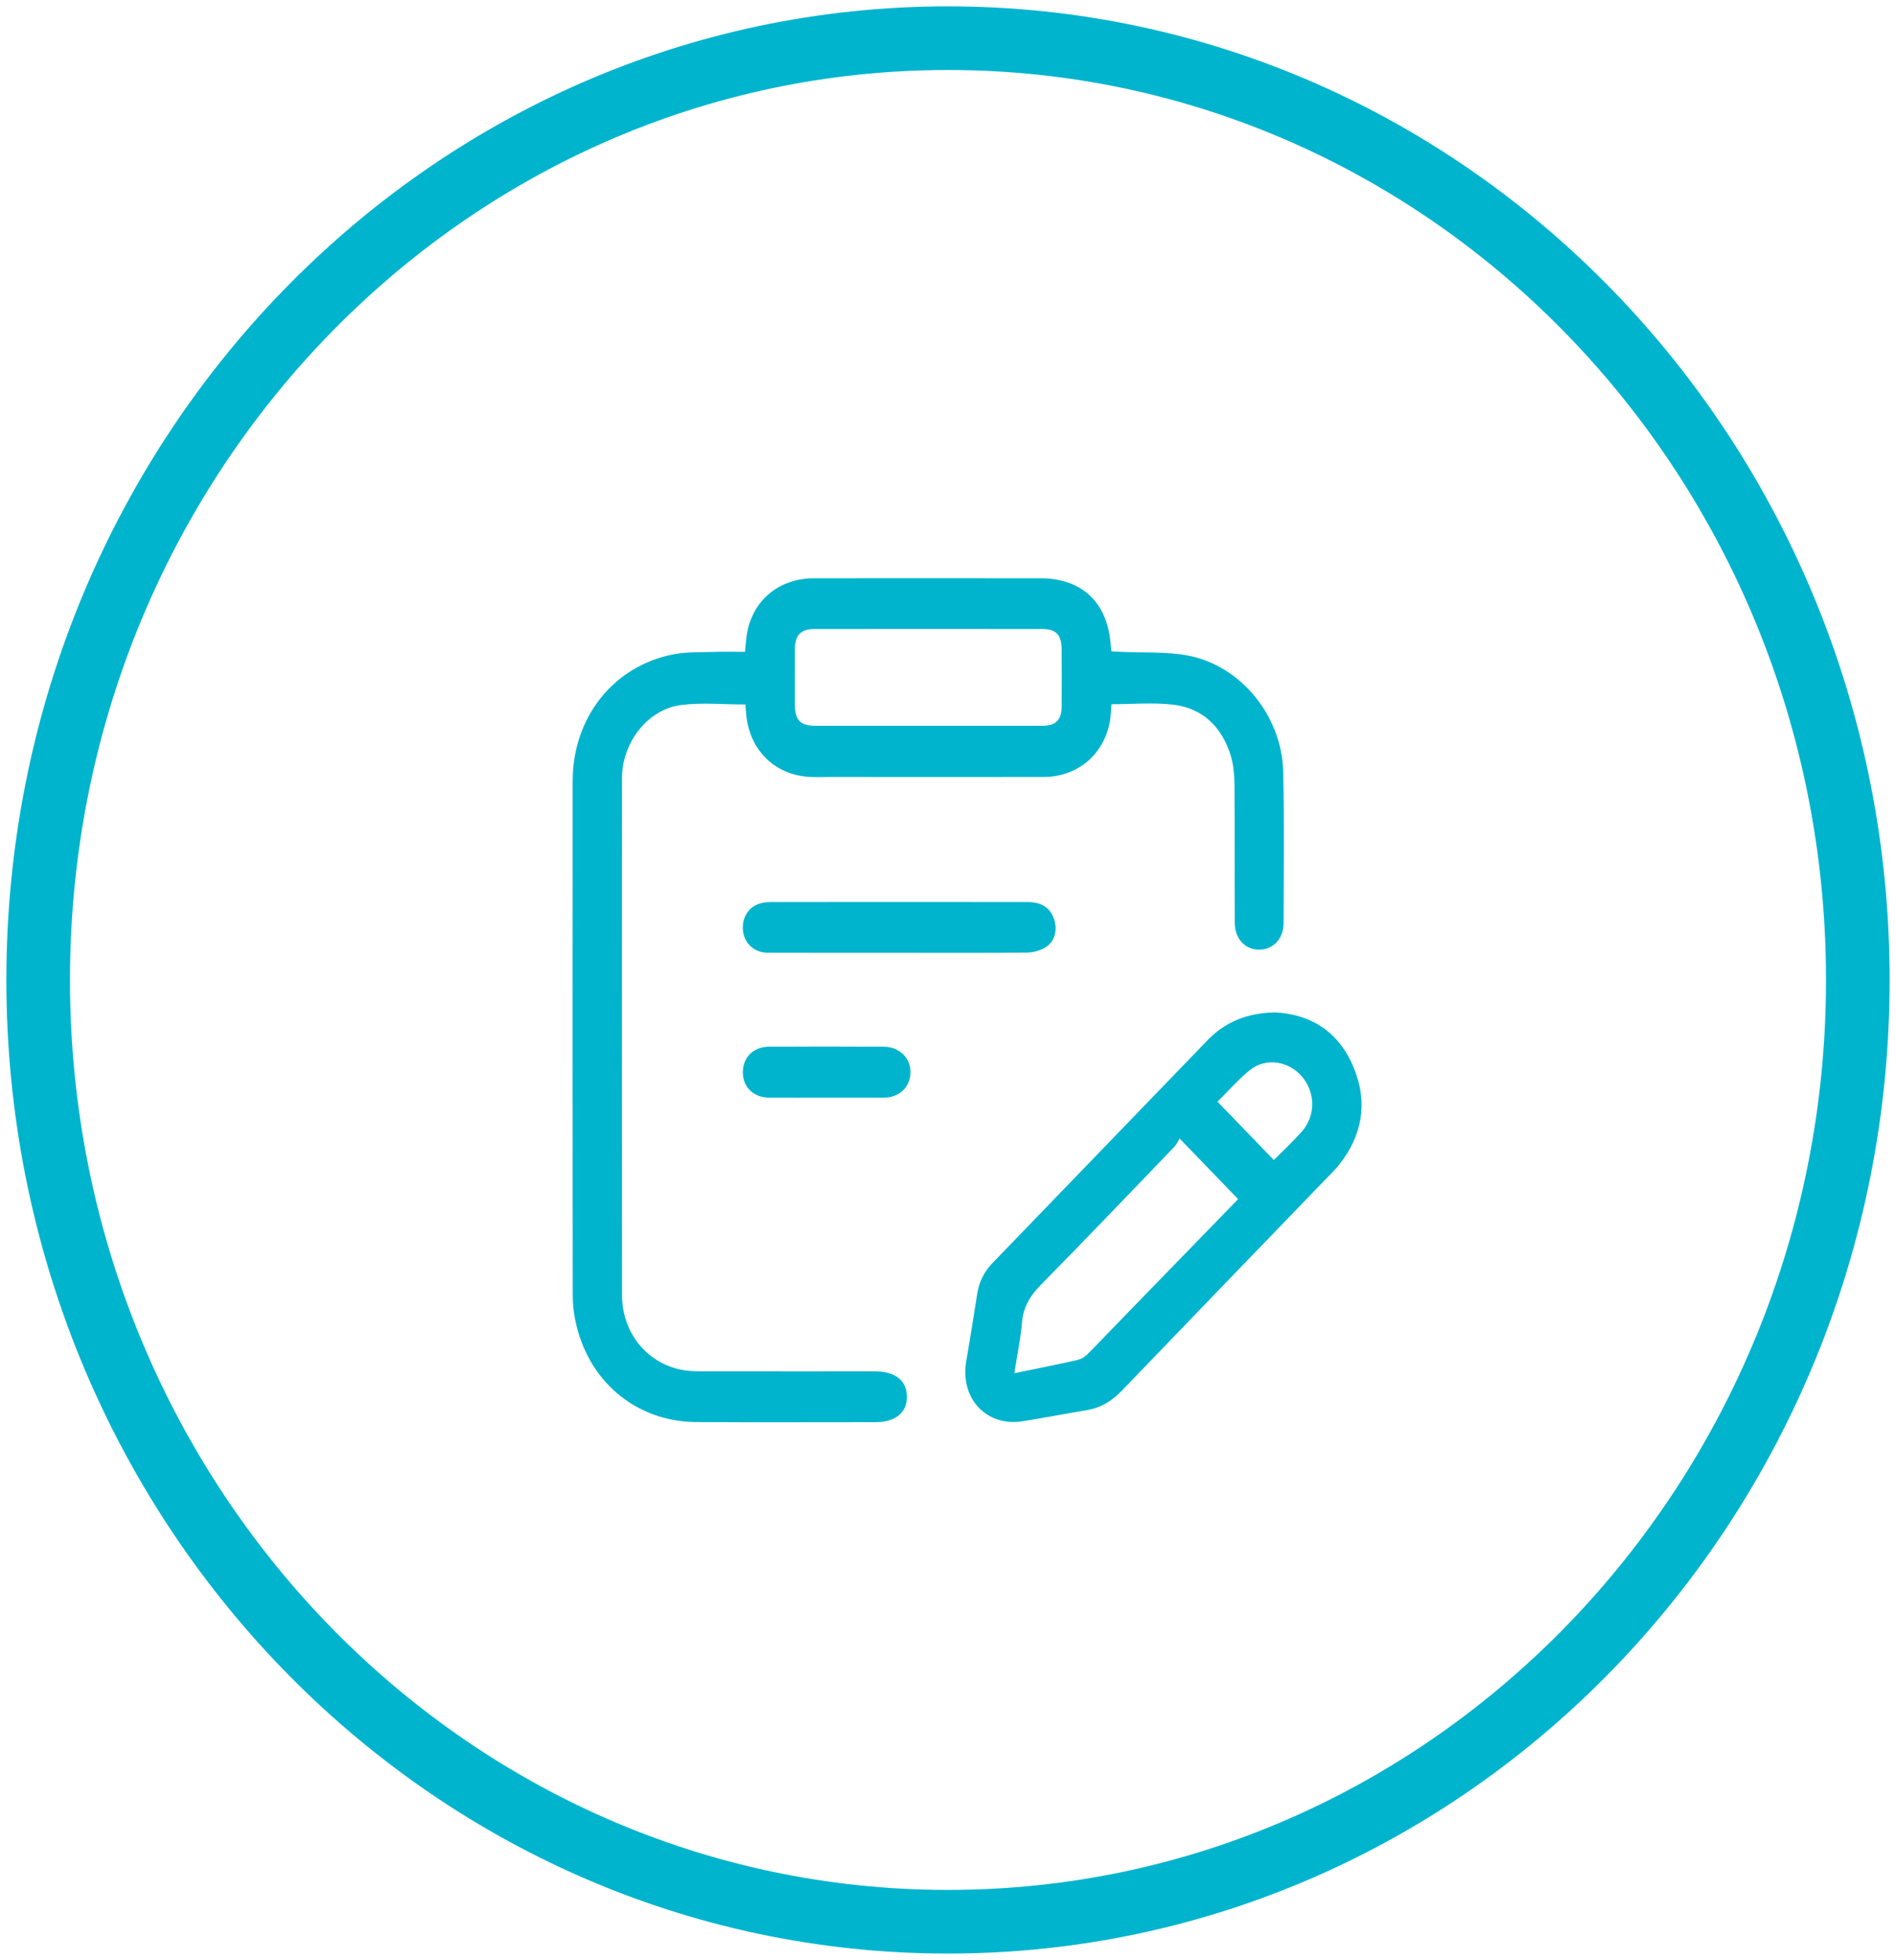
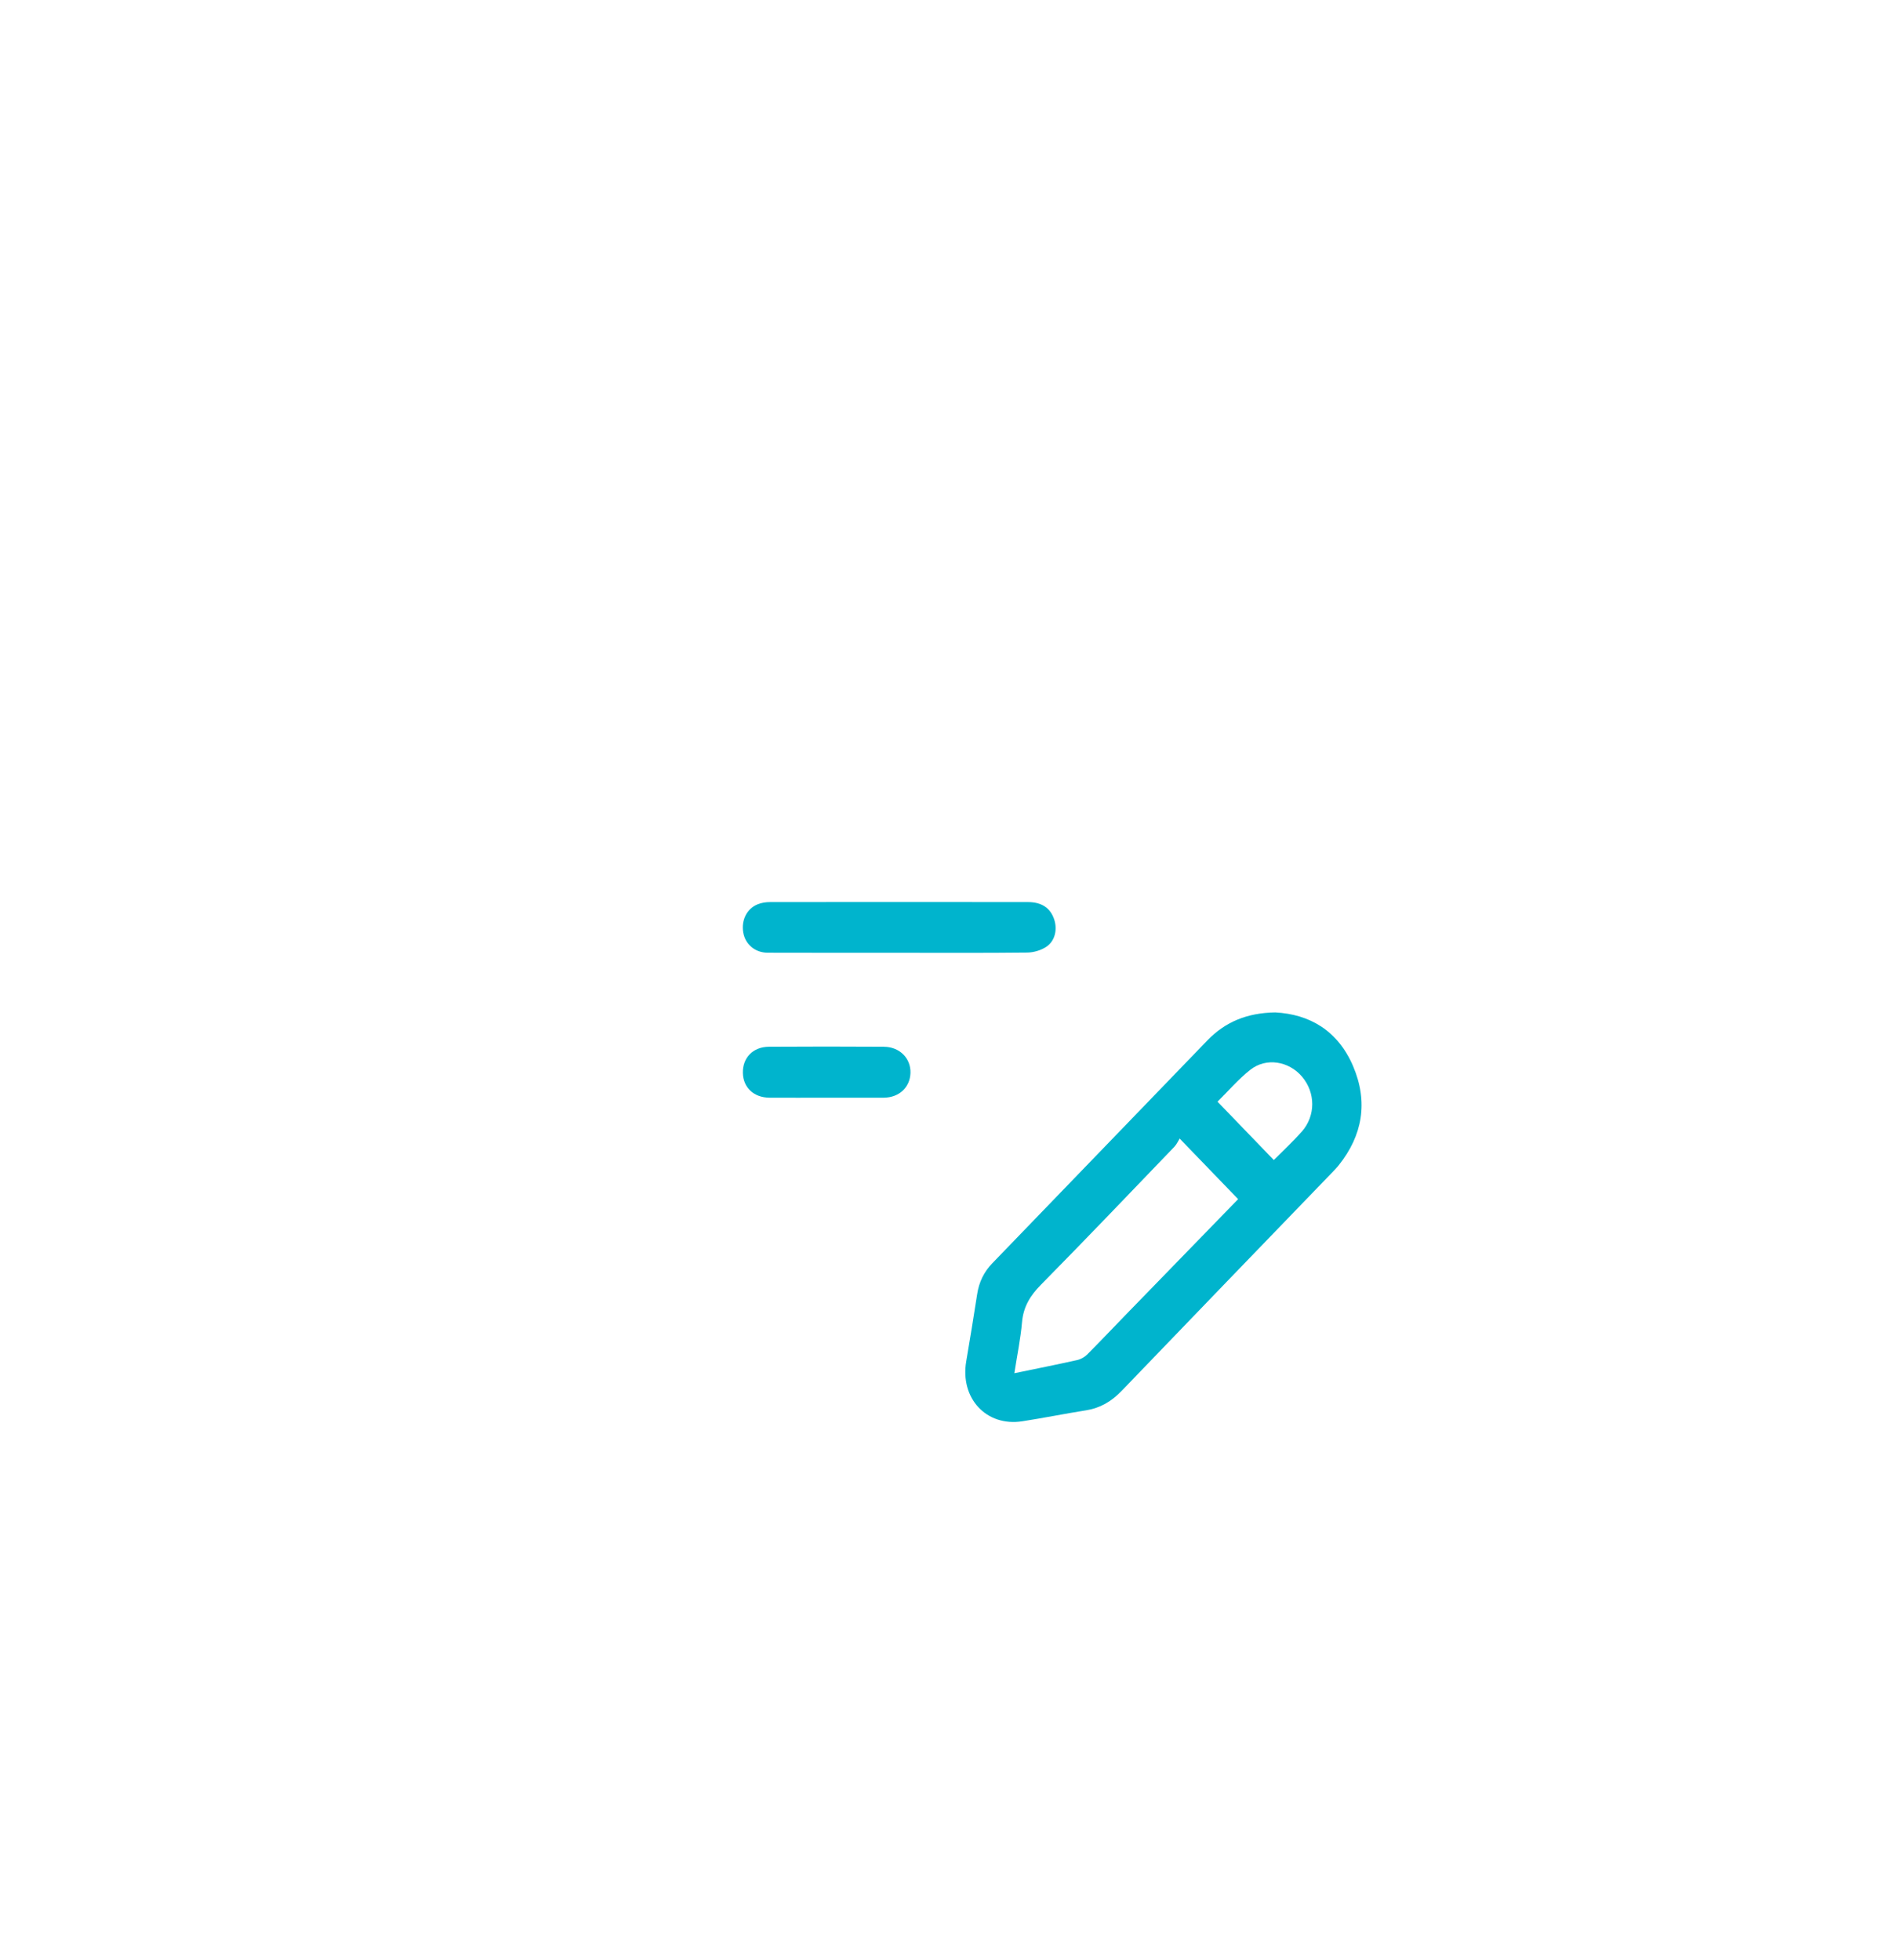
<svg xmlns="http://www.w3.org/2000/svg" width="149" height="154" viewBox="0 0 149 154" fill="none">
-   <path d="M74.5 151C113.988 151 146 117.869 146 77C146 36.131 113.988 3 74.5 3C35.012 3 3 36.131 3 77C3 117.869 35.012 151 74.5 151Z" stroke="#00B4CD" stroke-width="5" />
-   <path d="M68.783 107.758C64.22 107.758 59.654 107.764 55.091 107.752C54.512 107.752 53.92 107.72 53.359 107.59C50.703 106.967 48.885 104.615 48.882 101.757C48.87 88.242 48.876 74.726 48.879 61.207C48.879 61.093 48.882 60.975 48.888 60.861C49.017 58.188 50.975 55.727 53.519 55.397C55.164 55.184 56.856 55.355 58.578 55.355C58.594 55.536 58.612 55.787 58.63 56.038C58.839 58.724 60.65 60.705 63.23 61.01C63.892 61.09 64.573 61.051 65.24 61.051C70.833 61.051 76.429 61.061 82.022 61.051C84.66 61.045 86.72 59.321 87.216 56.733C87.305 56.264 87.305 55.778 87.345 55.333C88.987 55.333 90.609 55.184 92.19 55.368C94.454 55.632 95.981 57.051 96.695 59.292C96.934 60.045 97.007 60.883 97.013 61.683C97.047 65.299 97.013 68.916 97.038 72.532C97.044 73.792 97.887 74.647 98.993 74.621C100.081 74.596 100.869 73.748 100.872 72.519C100.878 68.554 100.936 64.588 100.841 60.626C100.734 56.238 97.491 52.276 93.324 51.504C91.647 51.193 89.894 51.304 88.178 51.222C87.9 51.209 87.621 51.196 87.351 51.184C87.326 51.034 87.308 50.968 87.305 50.901C87.124 47.415 85.117 45.443 81.74 45.437C80.33 45.437 78.921 45.437 77.511 45.437C72.991 45.437 68.471 45.428 63.95 45.44C61.309 45.447 59.298 47.04 58.744 49.549C58.63 50.063 58.615 50.603 58.545 51.219C57.714 51.219 56.933 51.196 56.154 51.225C55.082 51.26 53.991 51.209 52.946 51.409C48.229 52.311 45.012 56.359 45.006 61.343C44.996 74.789 44.999 88.238 45.009 101.684C45.009 102.351 45.067 103.034 45.199 103.684C46.146 108.482 49.949 111.711 54.714 111.739C59.412 111.768 64.113 111.746 68.811 111.746C70.361 111.746 71.281 110.996 71.272 109.739C71.262 108.485 70.355 107.758 68.789 107.758H68.783ZM62.464 51.05C62.47 49.907 62.918 49.428 64.009 49.425C69.981 49.418 75.951 49.418 81.924 49.425C82.99 49.425 83.425 49.888 83.431 50.999C83.441 52.504 83.444 54.013 83.431 55.517C83.422 56.575 82.969 57.026 81.939 57.029C78.942 57.035 75.945 57.029 72.948 57.029C69.997 57.029 67.043 57.029 64.091 57.029C62.899 57.029 62.47 56.587 62.467 55.359C62.461 53.92 62.461 52.485 62.467 51.047L62.464 51.05Z" fill="#00B4CD" />
  <path d="M106.34 83.783C105.142 80.98 102.917 79.687 100.208 79.551C98.02 79.586 96.301 80.281 94.882 81.751C89.252 87.59 83.62 93.425 77.984 99.258C77.325 99.94 76.939 100.737 76.792 101.686C76.519 103.445 76.234 105.204 75.934 106.96C75.434 109.865 77.509 112.113 80.331 111.678C82.011 111.418 83.678 111.081 85.357 110.814C86.467 110.637 87.352 110.113 88.143 109.29C93.604 103.604 99.083 97.94 104.556 92.266C104.777 92.038 105.004 91.809 105.203 91.562C107.088 89.206 107.532 86.58 106.337 83.78L106.34 83.783ZM88.823 102.941C87.698 104.099 86.589 105.274 85.449 106.42C85.241 106.63 84.94 106.801 84.659 106.865C83.053 107.224 81.438 107.544 79.715 107.9C79.933 106.487 80.203 105.198 80.316 103.899C80.423 102.668 80.969 101.794 81.805 100.947C85.336 97.368 88.808 93.727 92.295 90.101C92.479 89.907 92.593 89.641 92.706 89.463C94.309 91.123 95.758 92.625 97.3 94.222C94.499 97.102 91.661 100.023 88.823 102.944V102.941ZM102.307 88.907C101.621 89.695 100.845 90.403 100.104 91.149C98.657 89.65 97.205 88.145 95.681 86.564C96.518 85.739 97.318 84.796 98.265 84.053C99.515 83.072 101.293 83.38 102.325 84.602C103.383 85.853 103.404 87.656 102.31 88.91L102.307 88.907Z" fill="#00B4CD" />
  <path d="M82.222 74.396C82.917 73.935 83.11 73.027 82.841 72.23C82.546 71.354 81.872 70.884 80.79 70.881C74.033 70.871 67.279 70.875 60.522 70.881C60.194 70.881 59.844 70.932 59.541 71.056C58.689 71.398 58.248 72.297 58.407 73.259C58.56 74.189 59.327 74.856 60.326 74.859C63.749 74.872 67.172 74.862 70.595 74.866C73.972 74.866 77.352 74.885 80.729 74.847C81.232 74.84 81.799 74.675 82.222 74.396Z" fill="#00B4CD" />
  <path d="M69.47 82.249C66.455 82.23 63.442 82.23 60.427 82.249C59.173 82.258 58.352 83.115 58.38 84.309C58.404 85.455 59.241 86.243 60.47 86.252C61.965 86.262 63.461 86.252 64.959 86.252C66.455 86.252 67.95 86.259 69.449 86.252C70.662 86.243 71.517 85.439 71.551 84.303C71.585 83.163 70.705 82.258 69.473 82.252L69.47 82.249Z" fill="#00B4CD" />
</svg>